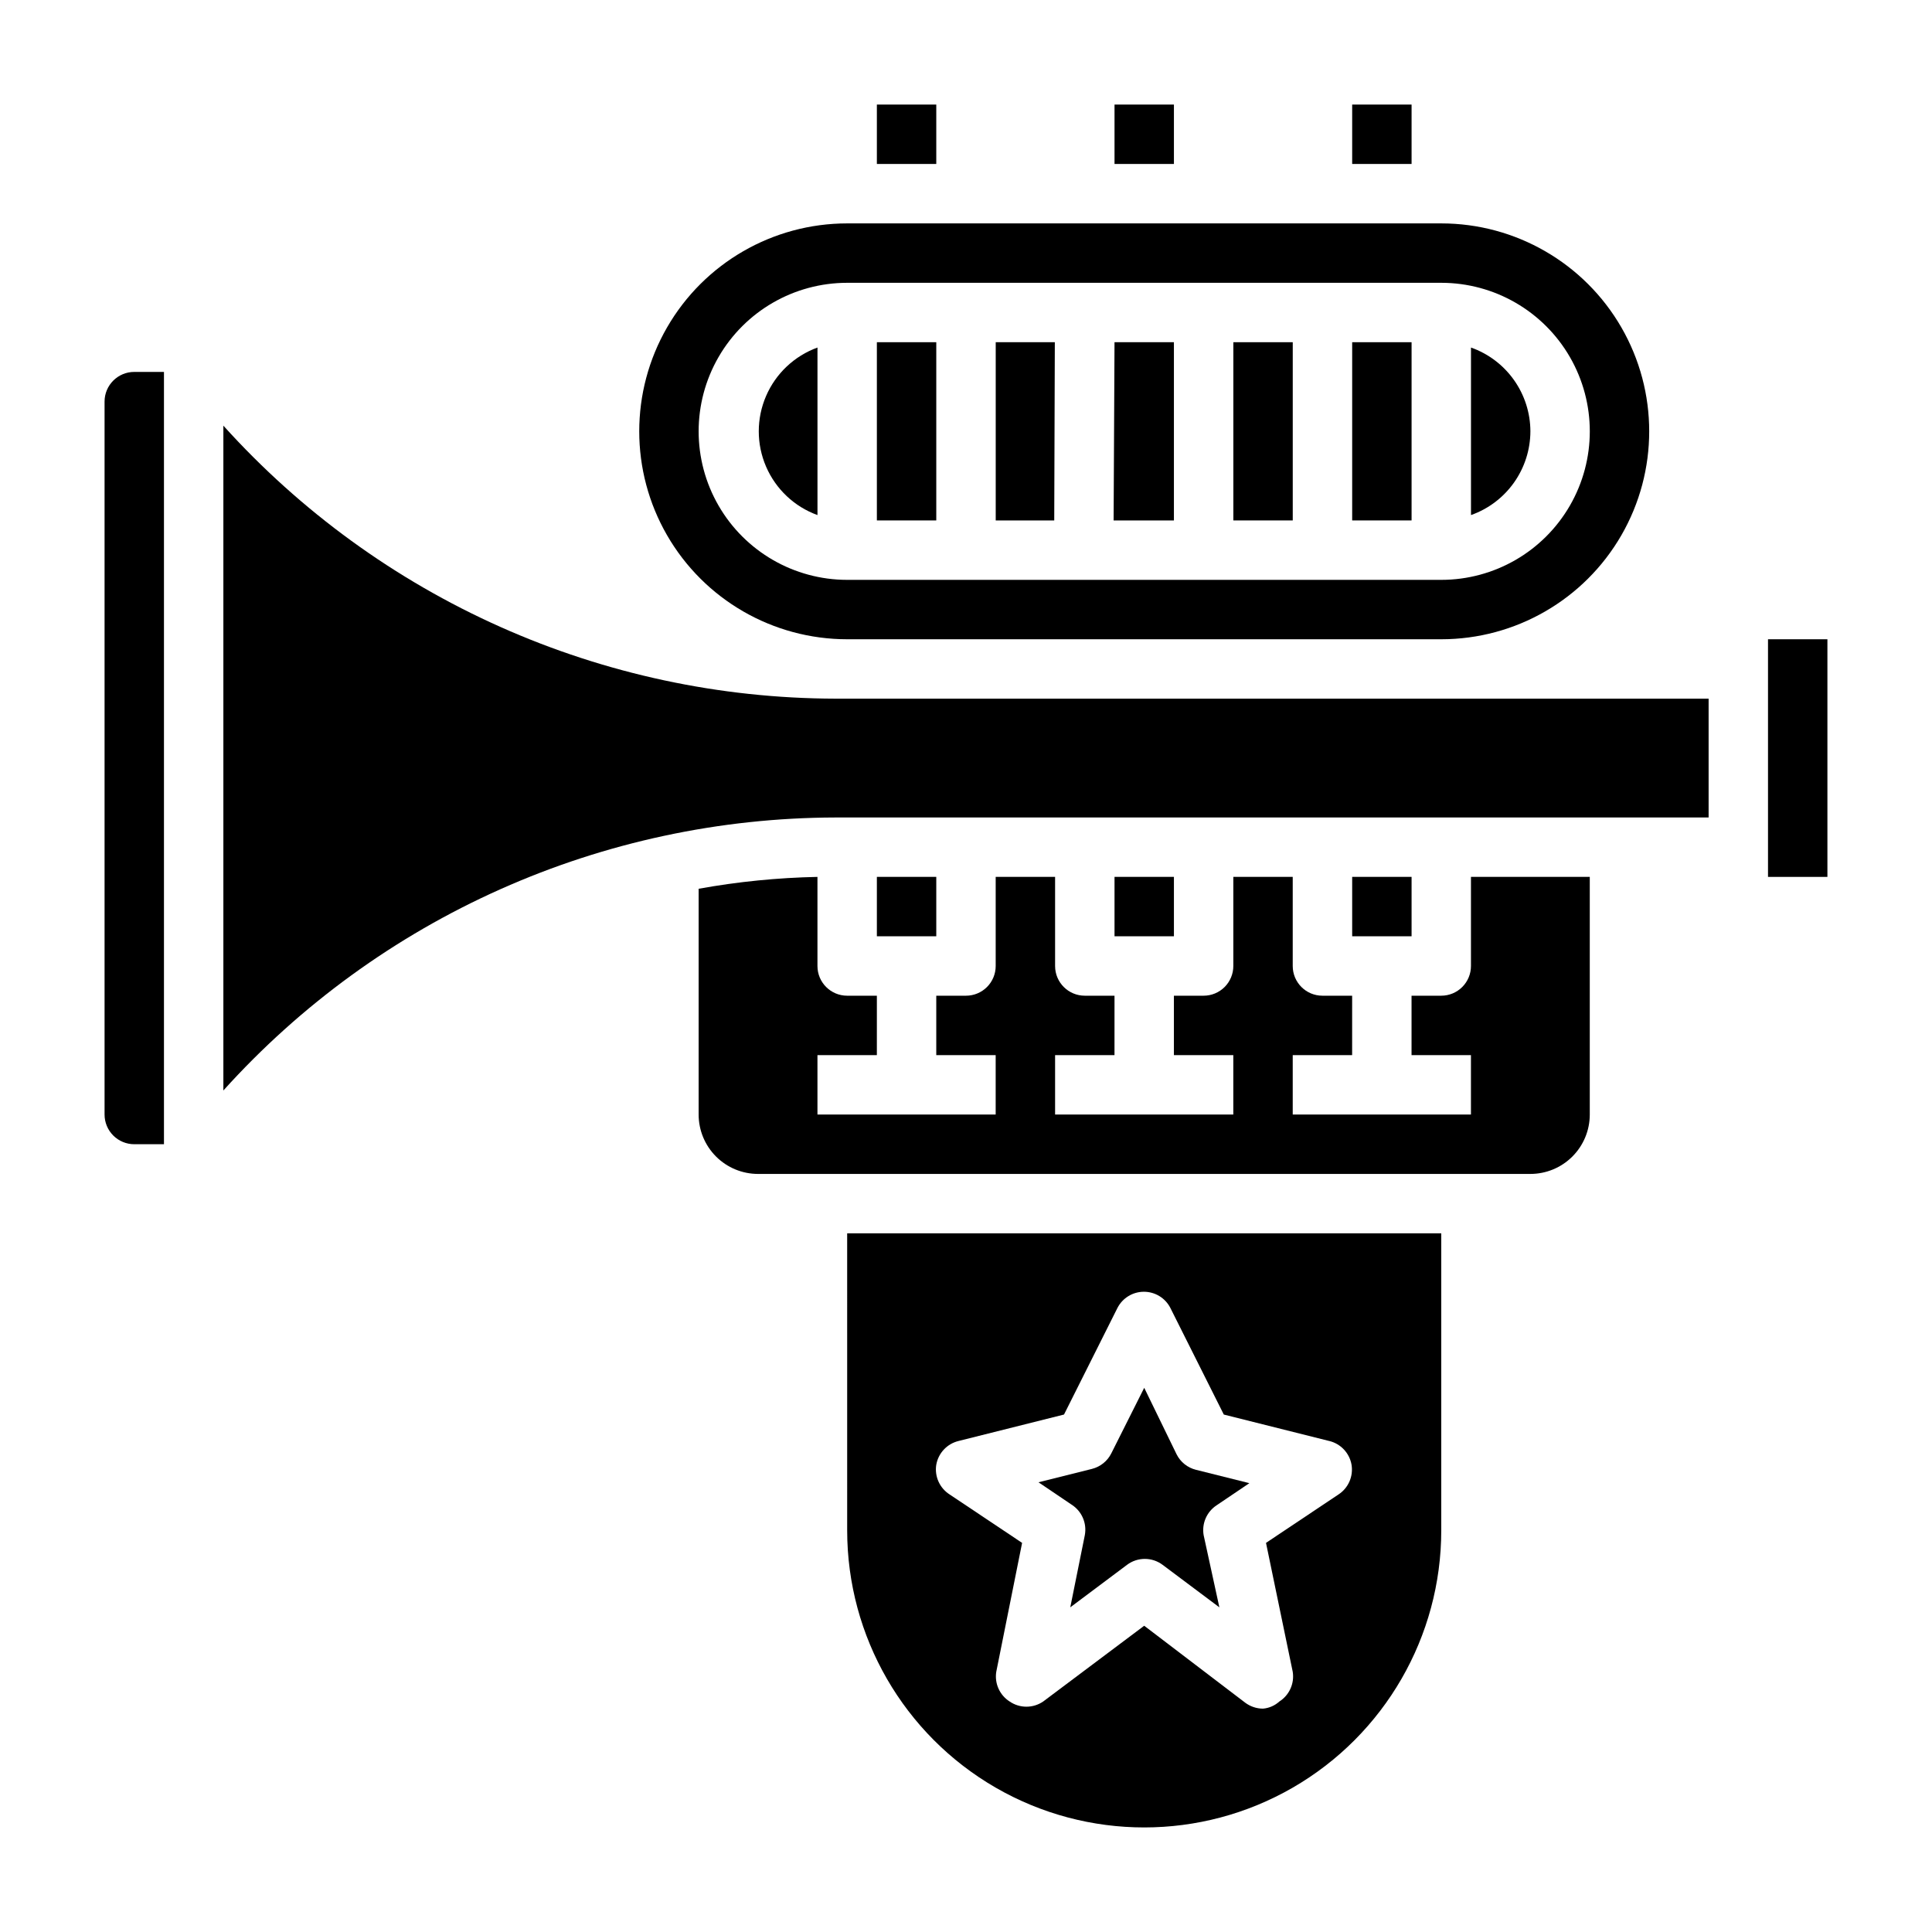
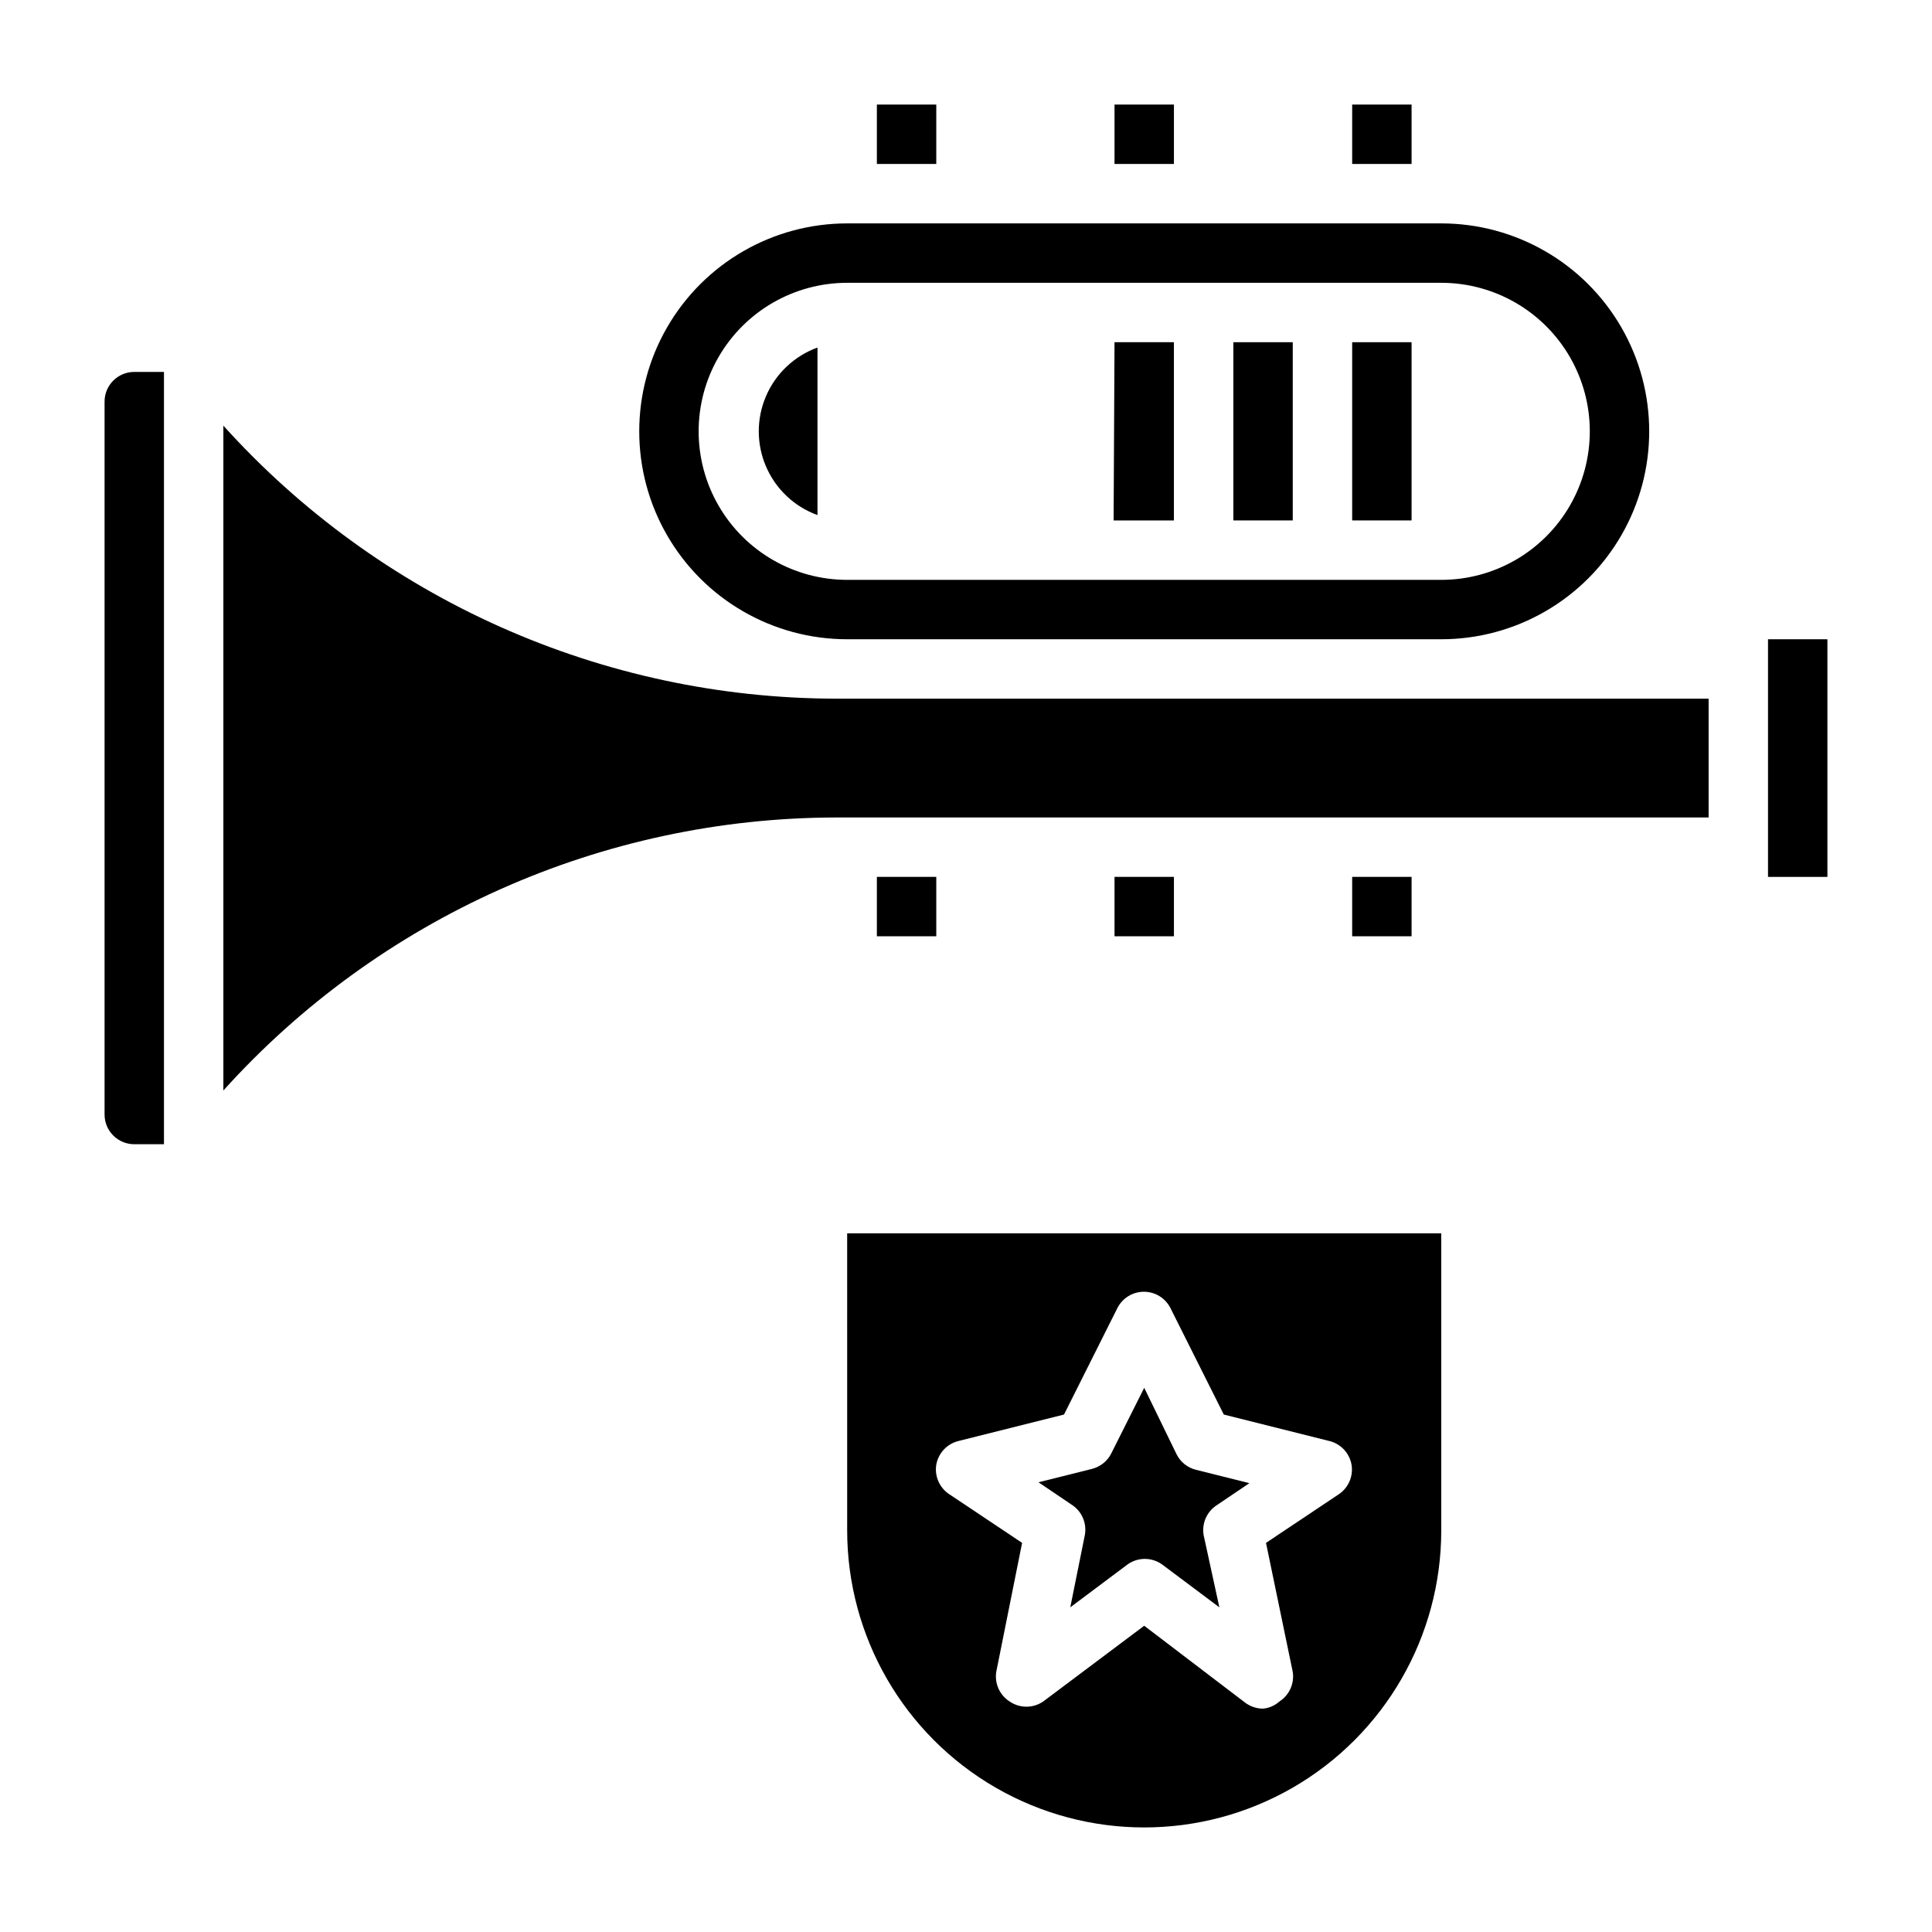
<svg xmlns="http://www.w3.org/2000/svg" fill="#000000" width="800px" height="800px" version="1.1" viewBox="144 144 512 512">
  <g>
    <path d="m455.1 234.69h-15.742l-0.238 47.23h15.98z" />
-     <path d="m423.54 234.69h-15.664v47.23h15.508z" />
-     <path d="m376.38 234.69h15.742v47.23h-15.742z" />
    <path d="m360.64 280.5v-44.398c-6.113 2.223-11.043 6.867-13.621 12.84-2.582 5.973-2.582 12.746 0 18.723 2.578 5.973 7.508 10.617 13.621 12.836z" />
    <path d="m439.36 171.71h15.742v15.742h-15.742z" />
-     <path d="m502.34 234.69h15.742v47.23h-15.742z" />
+     <path d="m502.34 234.69h15.742v47.23h-15.742" />
    <path d="m502.34 171.71h15.742v15.742h-15.742z" />
    <path d="m368.51 313.41h157.44c19.688 0 37.879-10.504 47.723-27.551 9.844-17.051 9.844-38.055 0-55.105s-28.035-27.551-47.723-27.551h-157.44c-19.688 0-37.879 10.5-47.723 27.551s-9.844 38.055 0 55.105c9.844 17.047 28.035 27.551 47.723 27.551zm0-94.465h157.44c14.062 0 27.059 7.504 34.09 19.68 7.031 12.18 7.031 27.184 0 39.359-7.031 12.18-20.027 19.684-34.09 19.684h-157.44c-14.062 0-27.059-7.504-34.09-19.684-7.031-12.176-7.031-27.18 0-39.359 7.031-12.176 20.027-19.68 34.09-19.68z" />
    <path d="m376.38 171.71h15.742v15.742h-15.742z" />
-     <path d="m549.57 258.3c-0.012-4.871-1.535-9.621-4.352-13.594-2.82-3.977-6.797-6.981-11.391-8.605v44.398c4.594-1.621 8.57-4.629 11.391-8.602 2.816-3.977 4.34-8.723 4.352-13.598z" />
    <path d="m470.85 234.69h15.742v47.23h-15.742z" />
    <path d="m439.36 376.38h15.742v15.742h-15.742z" />
    <path d="m376.38 376.38h15.742v15.742h-15.742z" />
    <path d="m502.34 376.38h15.742v15.742h-15.742z" />
    <path d="m365.36 329.15c-30.582-0.07-60.812-6.543-88.742-19.004-27.93-12.461-52.941-30.629-73.422-53.34v176.18c20.48-22.707 45.492-40.875 73.422-53.336 27.93-12.461 58.16-18.934 88.742-19.008h231.44v-31.488z" />
-     <path d="m533.82 400c0 2.086-0.832 4.09-2.309 5.566-1.477 1.477-3.477 2.305-5.566 2.305h-7.871v15.742h15.742v15.742l-47.23 0.004v-15.746h15.742l0.004-15.742h-7.875c-4.348 0-7.871-3.523-7.871-7.871v-23.617h-15.742v23.617c0 2.086-0.832 4.09-2.305 5.566-1.477 1.477-3.481 2.305-5.566 2.305h-7.875v15.742h15.742v15.742l-47.23 0.004v-15.746h15.742l0.004-15.742h-7.871c-4.348 0-7.875-3.523-7.875-7.871v-23.617h-15.742v23.617c0 2.086-0.828 4.09-2.305 5.566-1.477 1.477-3.481 2.305-5.566 2.305h-7.875v15.742h15.742v15.742l-47.23 0.004v-15.746h15.742l0.004-15.742h-7.871c-4.348 0-7.875-3.523-7.875-7.871v-23.617c-10.562 0.215-21.09 1.266-31.488 3.148v59.828c0 4.176 1.66 8.18 4.613 11.133 2.953 2.953 6.957 4.609 11.133 4.609h204.67c4.176 0 8.18-1.656 11.133-4.609 2.953-2.953 4.613-6.957 4.613-11.133v-62.977h-31.488z" />
    <path d="m171.71 250.43v188.93c0 2.086 0.828 4.09 2.305 5.566 1.477 1.477 3.477 2.305 5.566 2.305h7.871v-204.67h-7.871c-4.348 0-7.871 3.523-7.871 7.871z" />
    <path d="m431.49 550.83-3.856 19.129 15.035-11.258h-0.004c2.801-2.102 6.648-2.102 9.445 0l15.035 11.258-4.168-19.129c-0.527-3.062 0.801-6.148 3.383-7.875l8.738-5.902-14.168-3.543c-2.223-0.555-4.09-2.051-5.117-4.094l-8.582-17.633-8.738 17.398c-1.027 2.043-2.898 3.535-5.117 4.094l-14.168 3.543 8.738 5.902c2.731 1.719 4.137 4.934 3.543 8.109z" />
    <path d="m612.54 313.41h15.742v62.977h-15.742z" />
    <path d="m368.51 549.57c0 28.125 15.004 54.113 39.359 68.176 24.355 14.059 54.363 14.059 78.719 0 24.355-14.062 39.359-40.051 39.359-68.176v-78.719h-157.44zm23.617-17.398h-0.004c0.539-3.086 2.859-5.559 5.906-6.297l27.945-7.008 14.168-28.262v0.004c1.348-2.629 4.055-4.281 7.008-4.281s5.66 1.652 7.004 4.281l14.168 28.262 27.945 7.008 0.004-0.004c3.047 0.738 5.363 3.211 5.902 6.297 0.508 3.082-0.848 6.168-3.461 7.875l-19.207 12.832 7.082 34.164c0.492 3.094-0.898 6.188-3.543 7.871-1.195 1.086-2.719 1.75-4.328 1.891-1.703 0-3.359-0.555-4.723-1.574l-26.766-20.391-26.766 20.074c-2.68 1.836-6.215 1.836-8.895 0-2.641-1.684-4.035-4.777-3.543-7.871l6.848-34.164-19.207-12.832c-2.641-1.688-4.031-4.777-3.543-7.875z" />
  </g>
</svg>